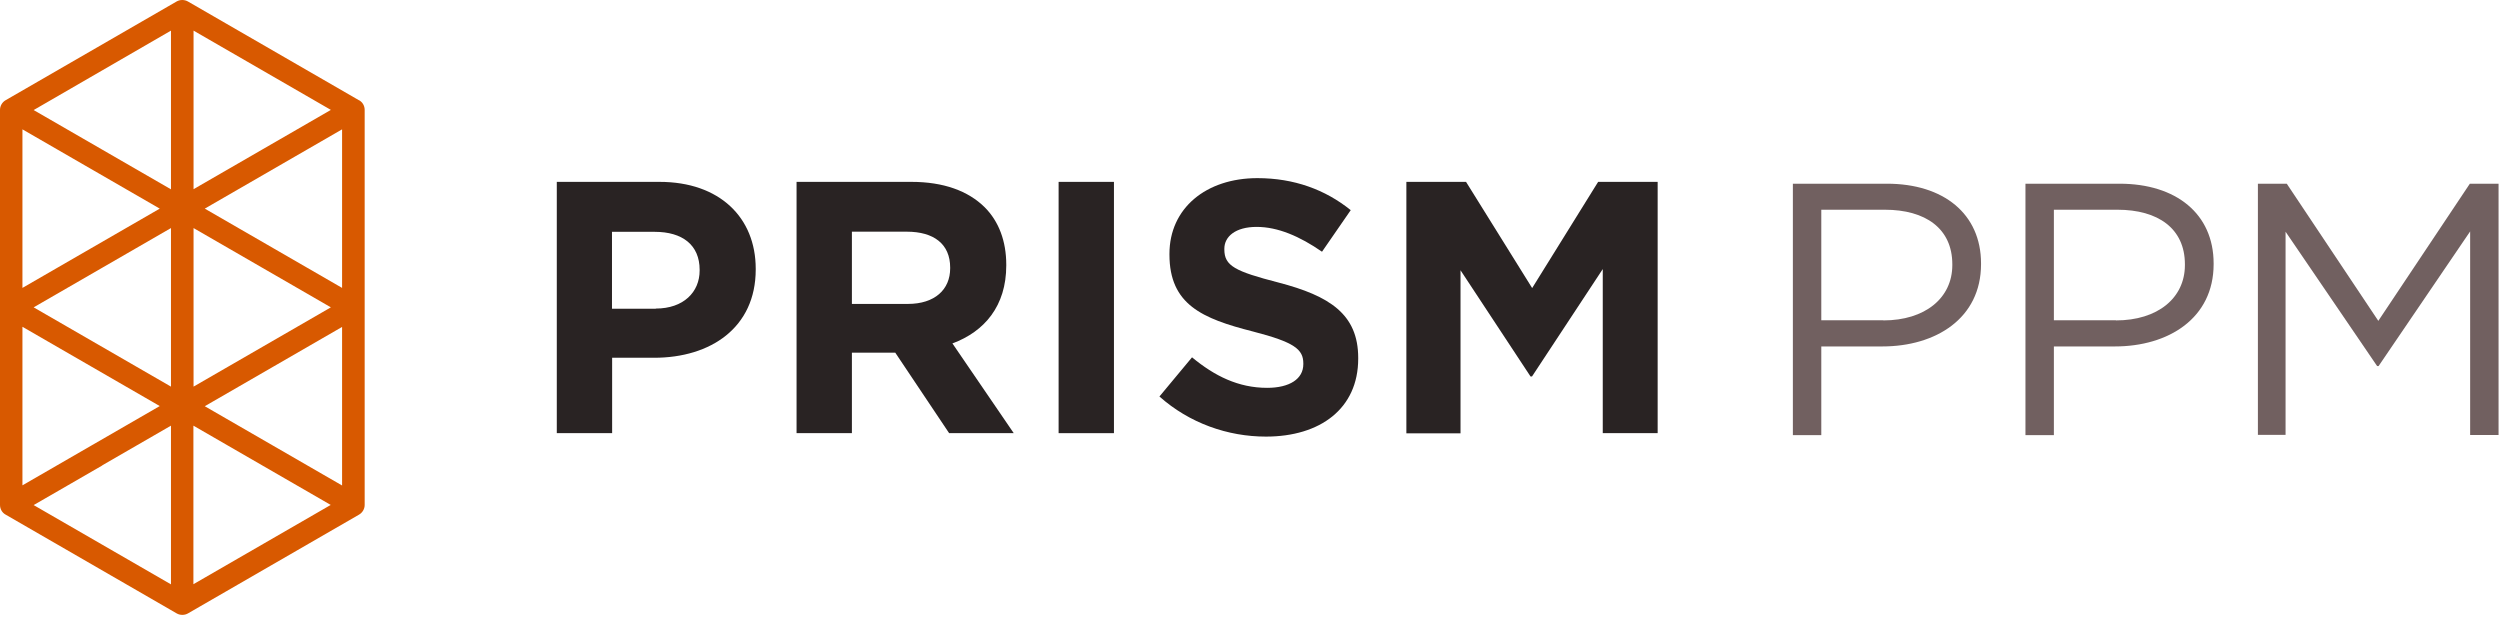
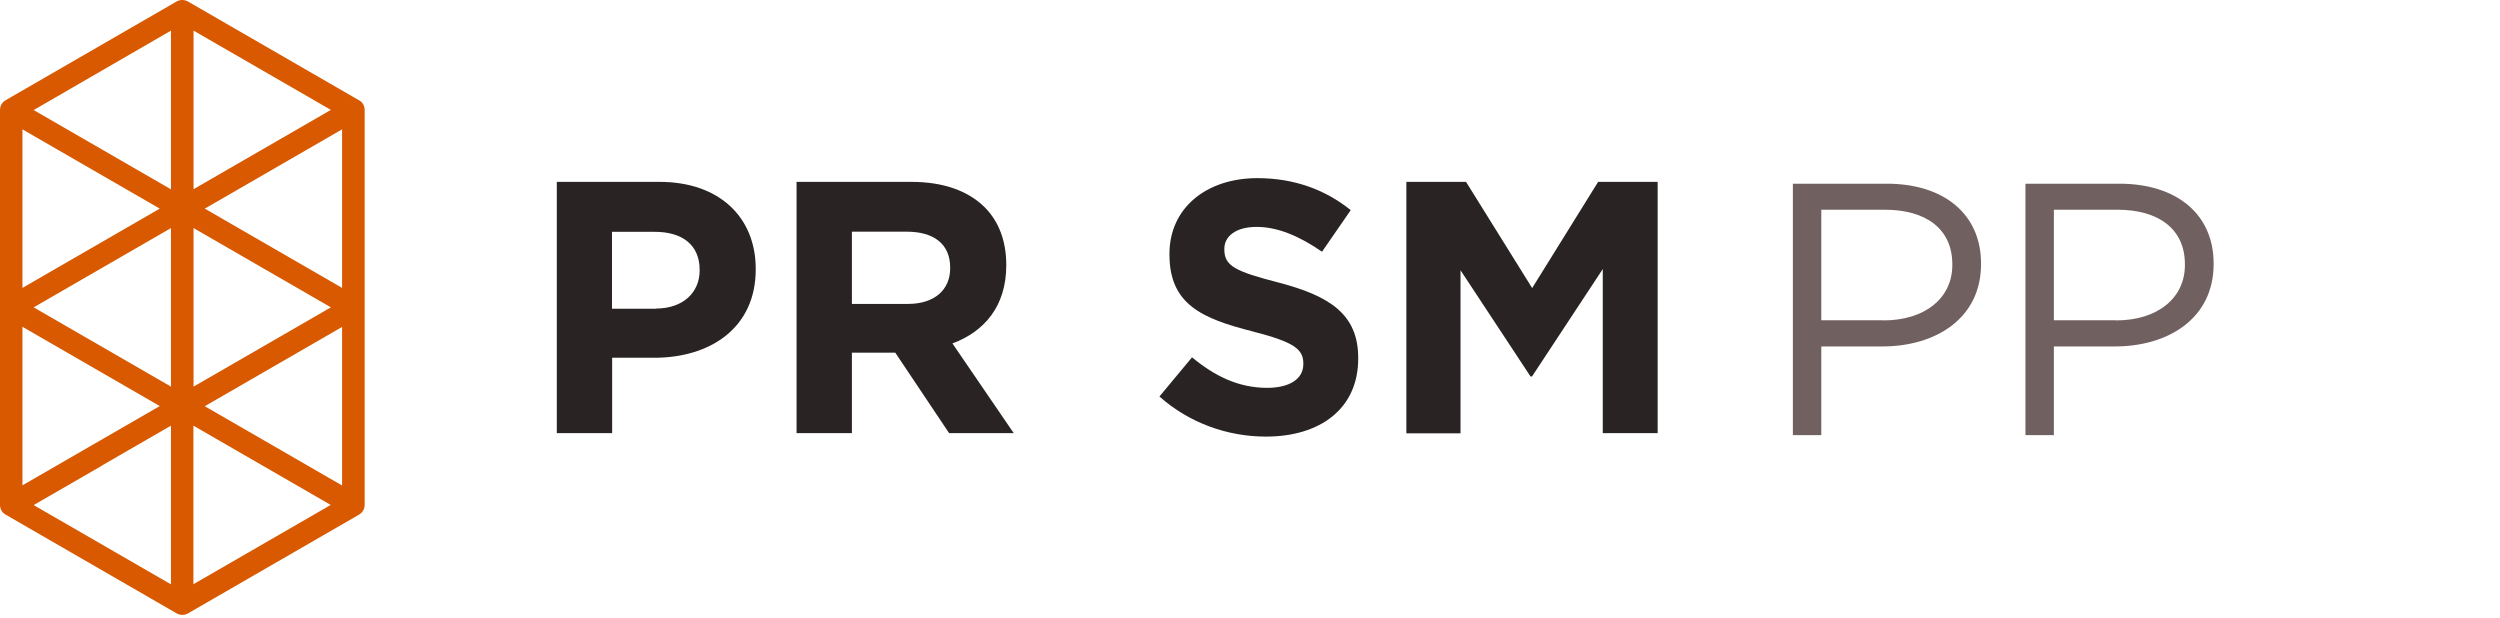
<svg xmlns="http://www.w3.org/2000/svg" width="449" height="111" viewBox="0 0 449 111" fill="none">
  <path d="M100 32.664H118.455C129.227 32.664 135.728 39.058 135.728 48.272V48.406C135.728 58.856 127.616 64.255 117.488 64.255H109.939V77.795H100V32.664ZM117.784 55.417C122.753 55.417 125.655 52.462 125.655 48.594V48.46C125.655 44 122.565 41.636 117.596 41.636H109.913V55.444H117.784V55.417Z" fill="#292323" />
  <path d="M143.062 32.664H163.694C169.442 32.664 173.875 34.276 176.857 37.231C179.382 39.756 180.725 43.302 180.725 47.546V47.681C180.725 54.961 176.803 59.554 171.054 61.677L182.068 77.795H170.463L160.792 63.342H153.002V77.795H143.062V32.664ZM163.049 54.585C167.884 54.585 170.651 52.006 170.651 48.191V48.057C170.651 43.812 167.696 41.61 162.861 41.61H153.002V54.585H163.076H163.049Z" fill="#292323" />
-   <path d="M190.126 32.664H200.065V77.795H190.126V32.664Z" fill="#292323" />
  <path d="M208.233 71.214L214.089 64.175C218.146 67.534 222.417 69.656 227.575 69.656C231.631 69.656 234.076 68.044 234.076 65.411V65.277C234.076 62.752 232.517 61.462 224.996 59.528C215.916 57.218 210.033 54.693 210.033 45.72V45.586C210.033 37.393 216.614 31.993 225.828 31.993C232.41 31.993 238.024 34.062 242.591 37.742L237.433 45.21C233.431 42.443 229.509 40.751 225.694 40.751C221.88 40.751 219.892 42.497 219.892 44.673V44.807C219.892 47.762 221.826 48.729 229.616 50.744C238.777 53.135 243.934 56.412 243.934 64.283V64.417C243.934 73.39 237.111 78.413 227.36 78.413C220.536 78.413 213.632 76.022 208.206 71.187L208.233 71.214Z" fill="#292323" />
  <path d="M252.611 32.664H263.302L275.176 51.737L287.023 32.664H297.715V77.795H287.856V48.325L275.149 67.613H274.881L262.309 48.54V77.822H252.584V32.664H252.611Z" fill="#292323" />
  <path d="M322 32.993H338.897C349.078 32.993 355.794 38.42 355.794 47.311V47.446C355.794 57.17 347.681 62.221 338.064 62.221H327.104V78.151H322V32.993ZM338.252 57.546C345.72 57.546 350.636 53.544 350.636 47.607V47.472C350.636 41.025 345.801 37.667 338.521 37.667H327.104V57.52H338.252V57.546Z" fill="#716060" />
  <path d="M363.772 32.993H380.67C390.851 32.993 397.567 38.42 397.567 47.311V47.446C397.567 57.17 389.454 62.221 379.837 62.221H368.877V78.151H363.772V32.993ZM380.025 57.546C387.493 57.546 392.409 53.544 392.409 47.607V47.472C392.409 41.025 387.573 37.667 380.293 37.667H368.877V57.52H380.025V57.546Z" fill="#716060" />
-   <path d="M405.545 32.993H410.703L427.144 57.627L443.584 32.993H448.742V78.124H443.638V41.563L427.197 65.74H426.929L410.488 41.616V78.097H405.519V32.993H405.545Z" fill="#716060" />
  <path d="M64.447 17.992L33.741 0.262C33.123 -0.087 32.344 -0.087 31.727 0.262L1.021 17.992C0.403 18.341 0 19.013 0 19.738V90.686C0 91.412 0.376 92.083 1.021 92.433L31.727 110.163C32.049 110.351 32.398 110.431 32.747 110.431C33.096 110.431 33.446 110.351 33.768 110.163L64.474 92.433C65.092 92.083 65.495 91.412 65.495 90.686V55.226V19.738C65.495 19.013 65.118 18.341 64.474 17.992H64.447ZM49.108 80.075L36.777 72.956L61.438 58.718V87.194L49.108 80.075ZM4.03 87.194V58.691L16.36 65.81L28.691 72.929L16.36 80.048L4.03 87.167V87.194ZM16.36 30.35L28.691 37.469L16.36 44.588L4.03 51.707V23.231L16.36 30.35ZM6.044 55.199L18.375 48.08L30.706 40.961V69.437L18.375 62.318L6.044 55.199ZM59.423 55.199L34.762 69.437V40.961L47.093 48.08L59.423 55.199ZM49.108 44.588L36.777 37.469L49.108 30.35L61.438 23.231V51.707L49.108 44.588ZM47.093 26.857L34.762 33.976V5.5L59.423 19.738L47.093 26.857ZM30.706 5.5V34.003L18.375 26.884L6.044 19.765L30.706 5.5ZM18.375 83.567L30.706 76.448V104.951L6.044 90.713L18.375 83.594V83.567ZM34.735 104.924V76.448L47.066 83.567L59.397 90.686L34.735 104.924Z" fill="#D85900" />
</svg>